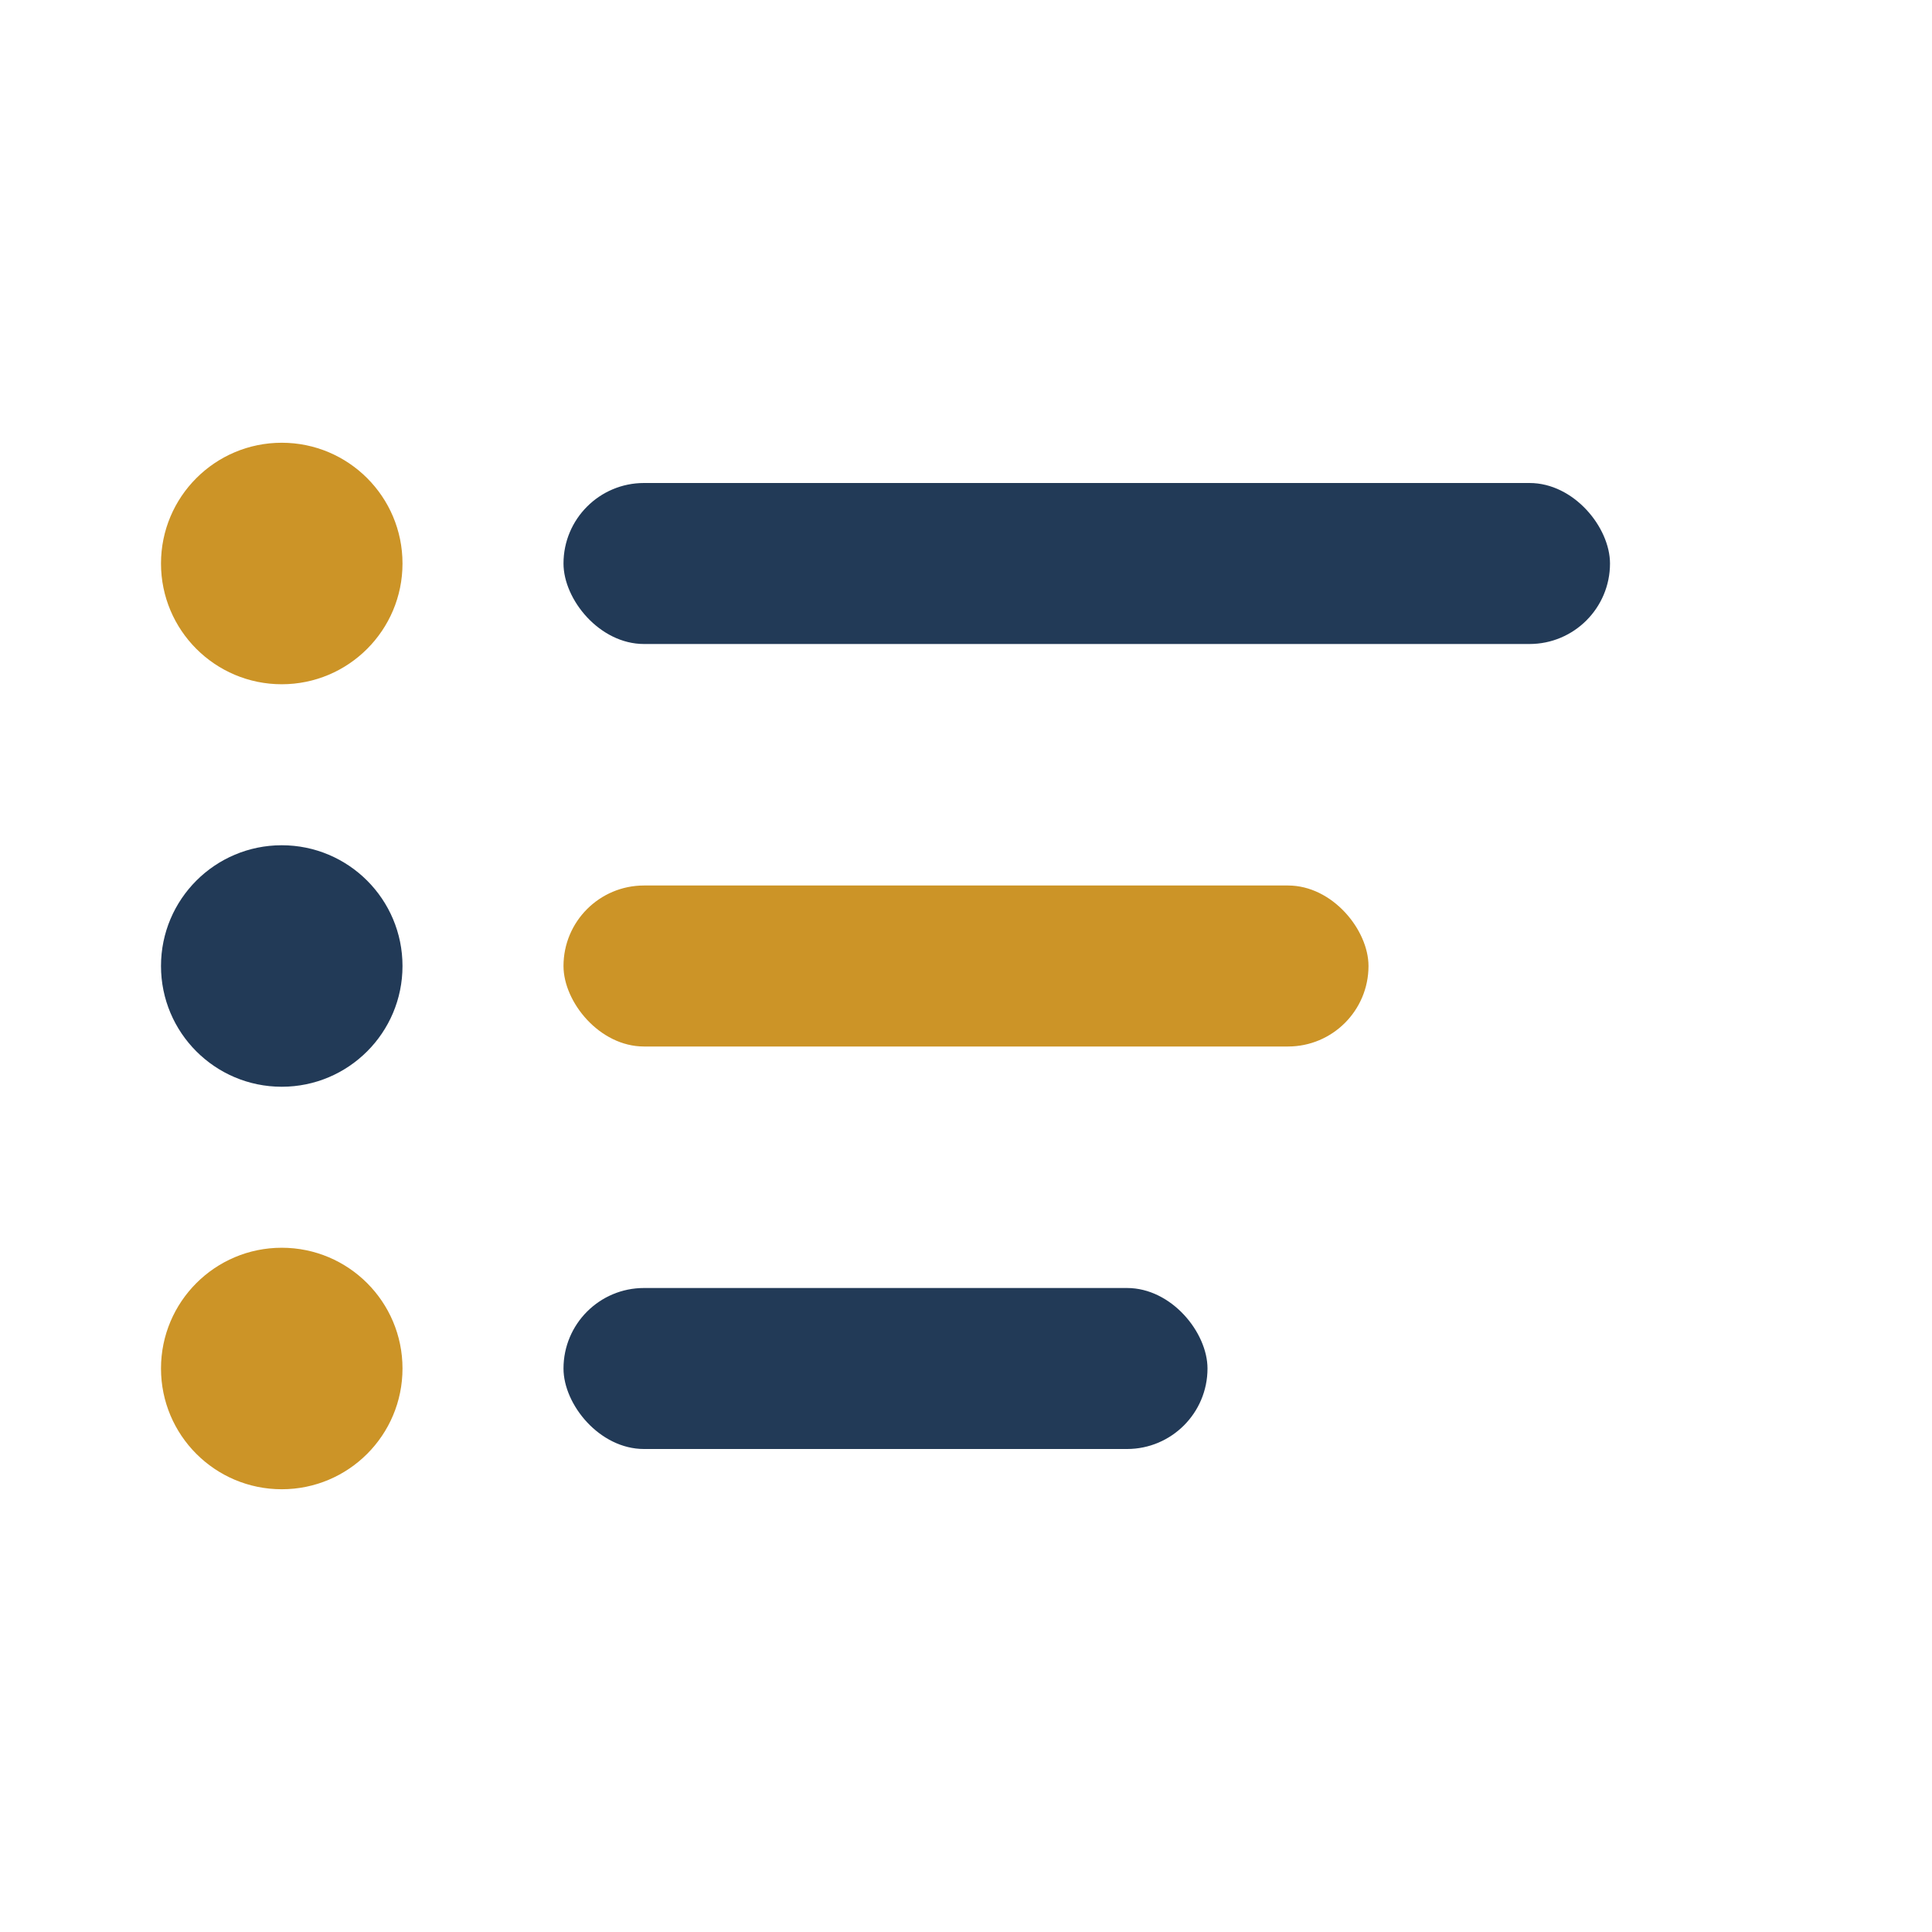
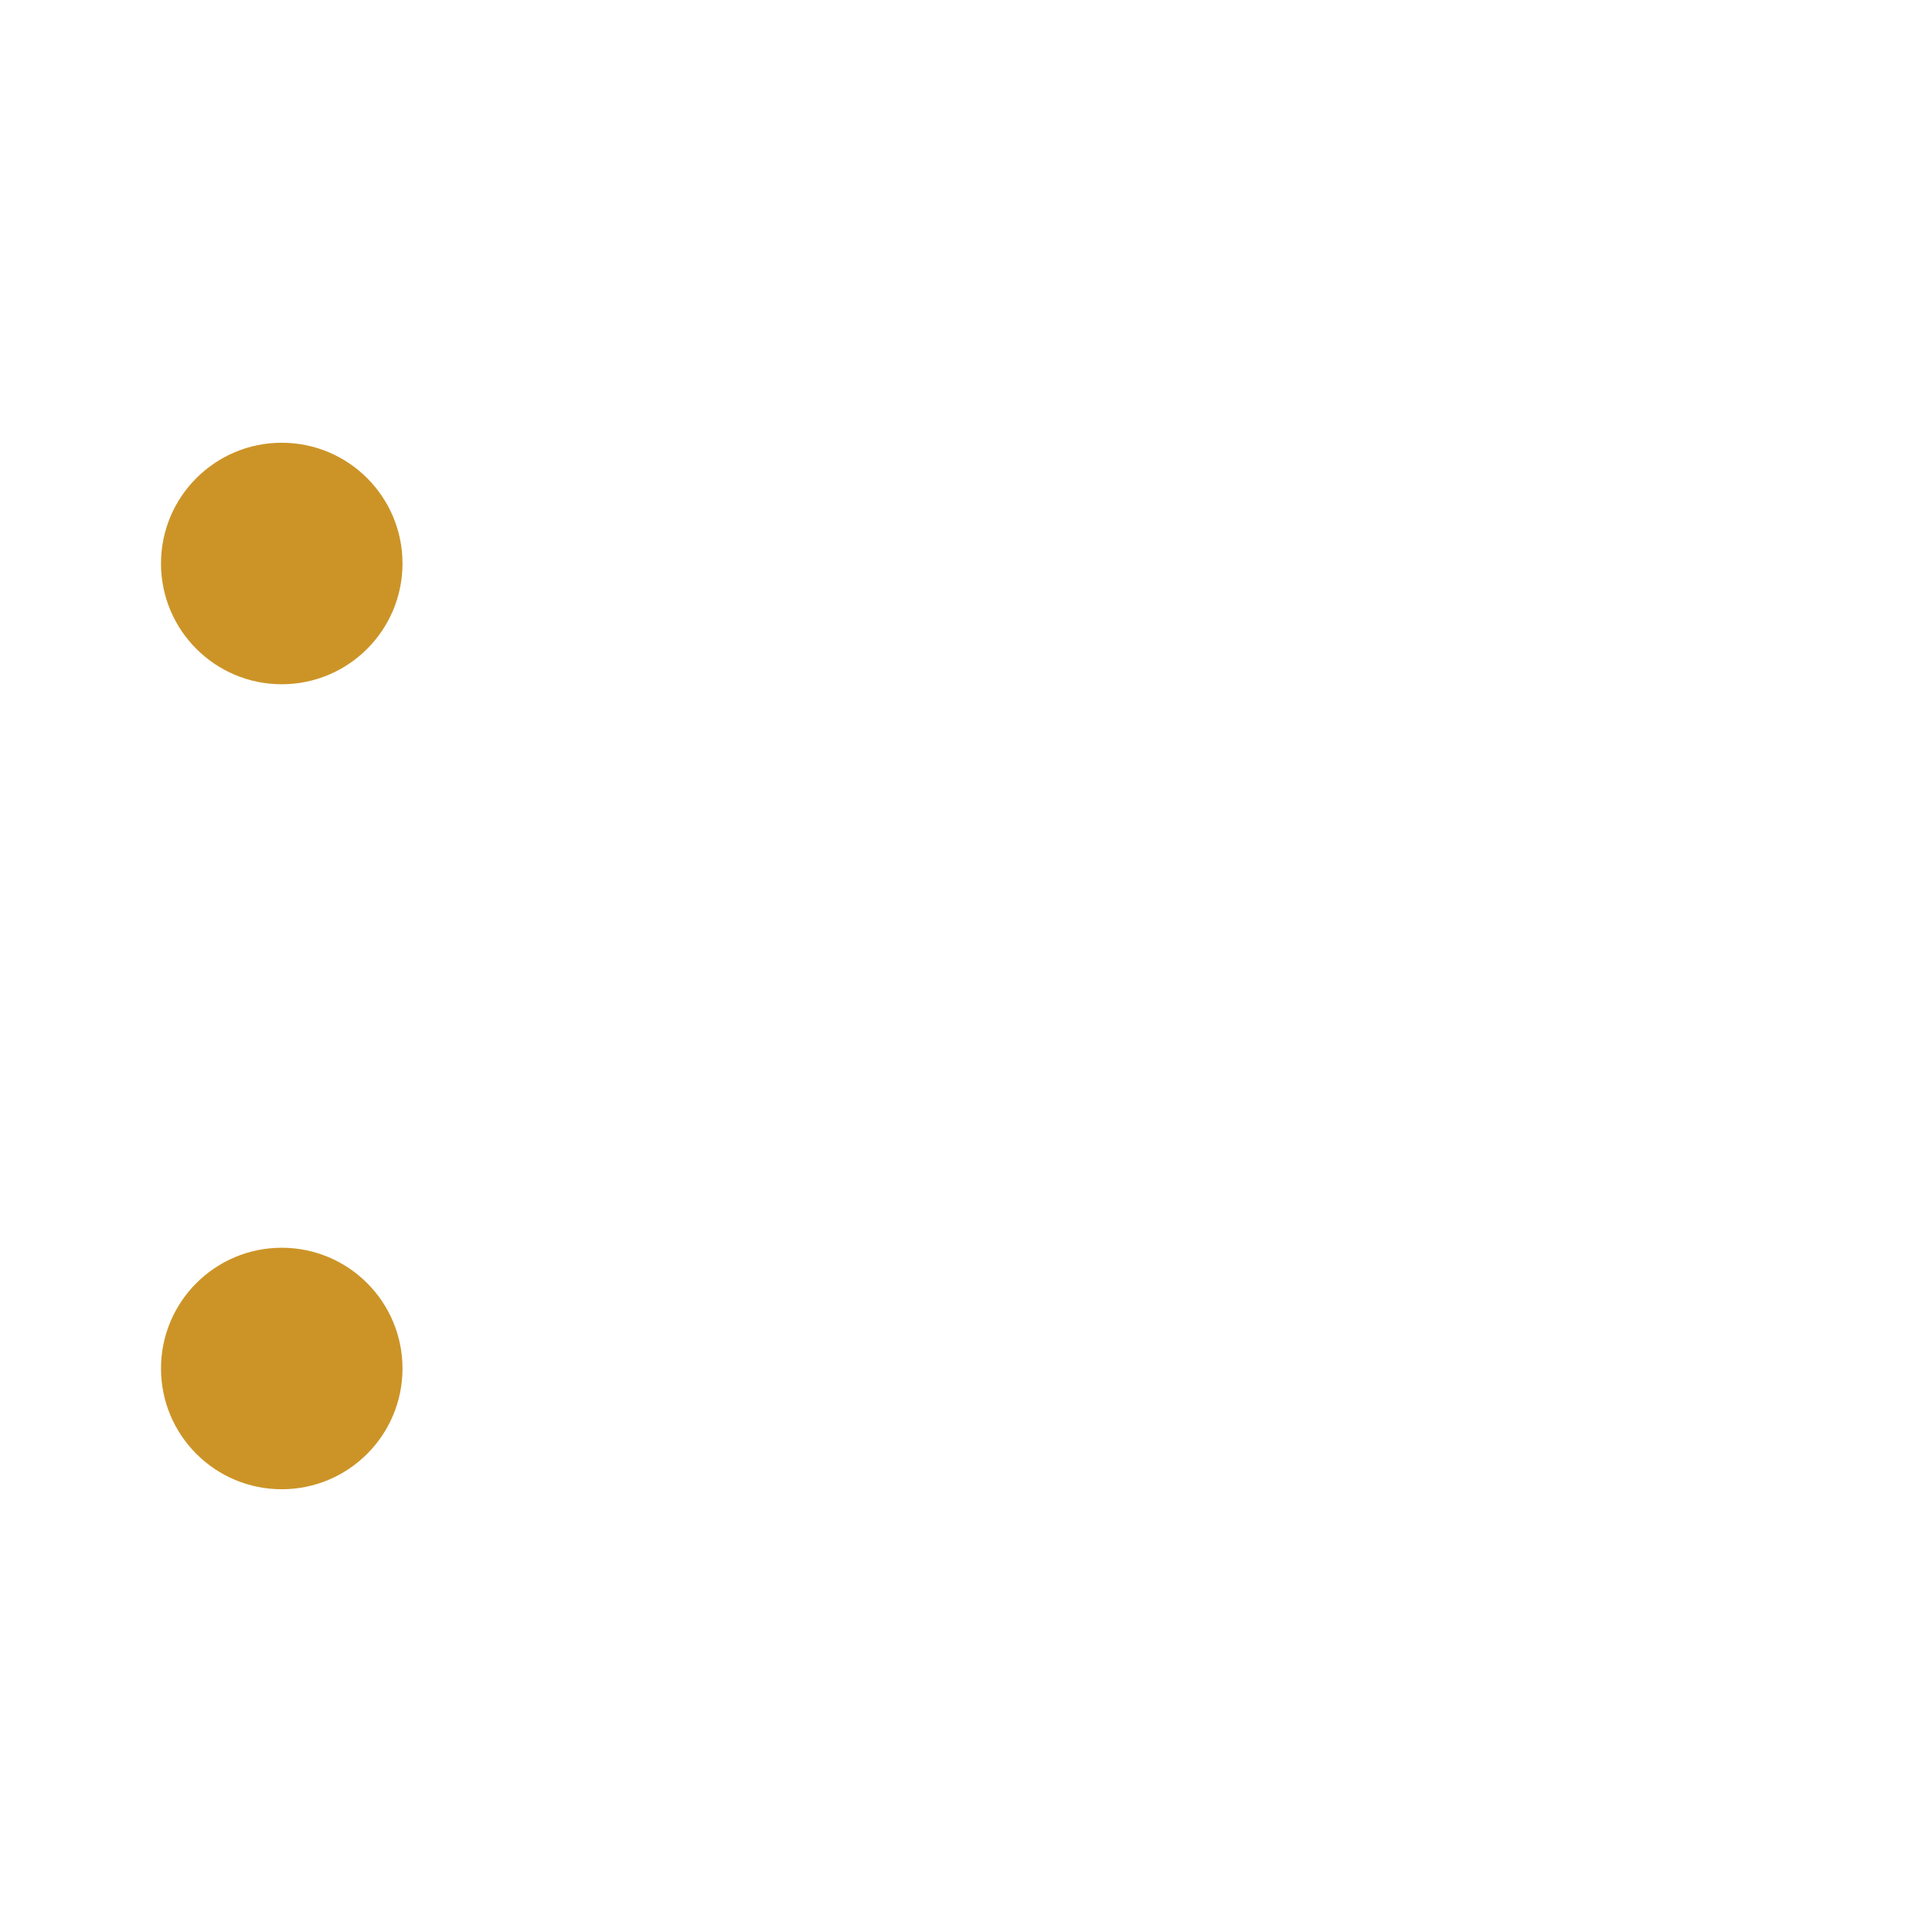
<svg xmlns="http://www.w3.org/2000/svg" width="24" height="24" viewBox="0 0 24 24">
-   <rect x="7" y="6" width="13" height="2" rx="1" fill="#223a57" />
-   <rect x="7" y="11" width="10" height="2" rx="1" fill="#cc9427" />
-   <rect x="7" y="16" width="8" height="2" rx="1" fill="#223a57" />
  <circle cx="3.5" cy="7" r="1.5" fill="#cc9427" />
-   <circle cx="3.5" cy="12" r="1.5" fill="#223a57" />
  <circle cx="3.5" cy="17" r="1.5" fill="#cc9427" />
</svg>